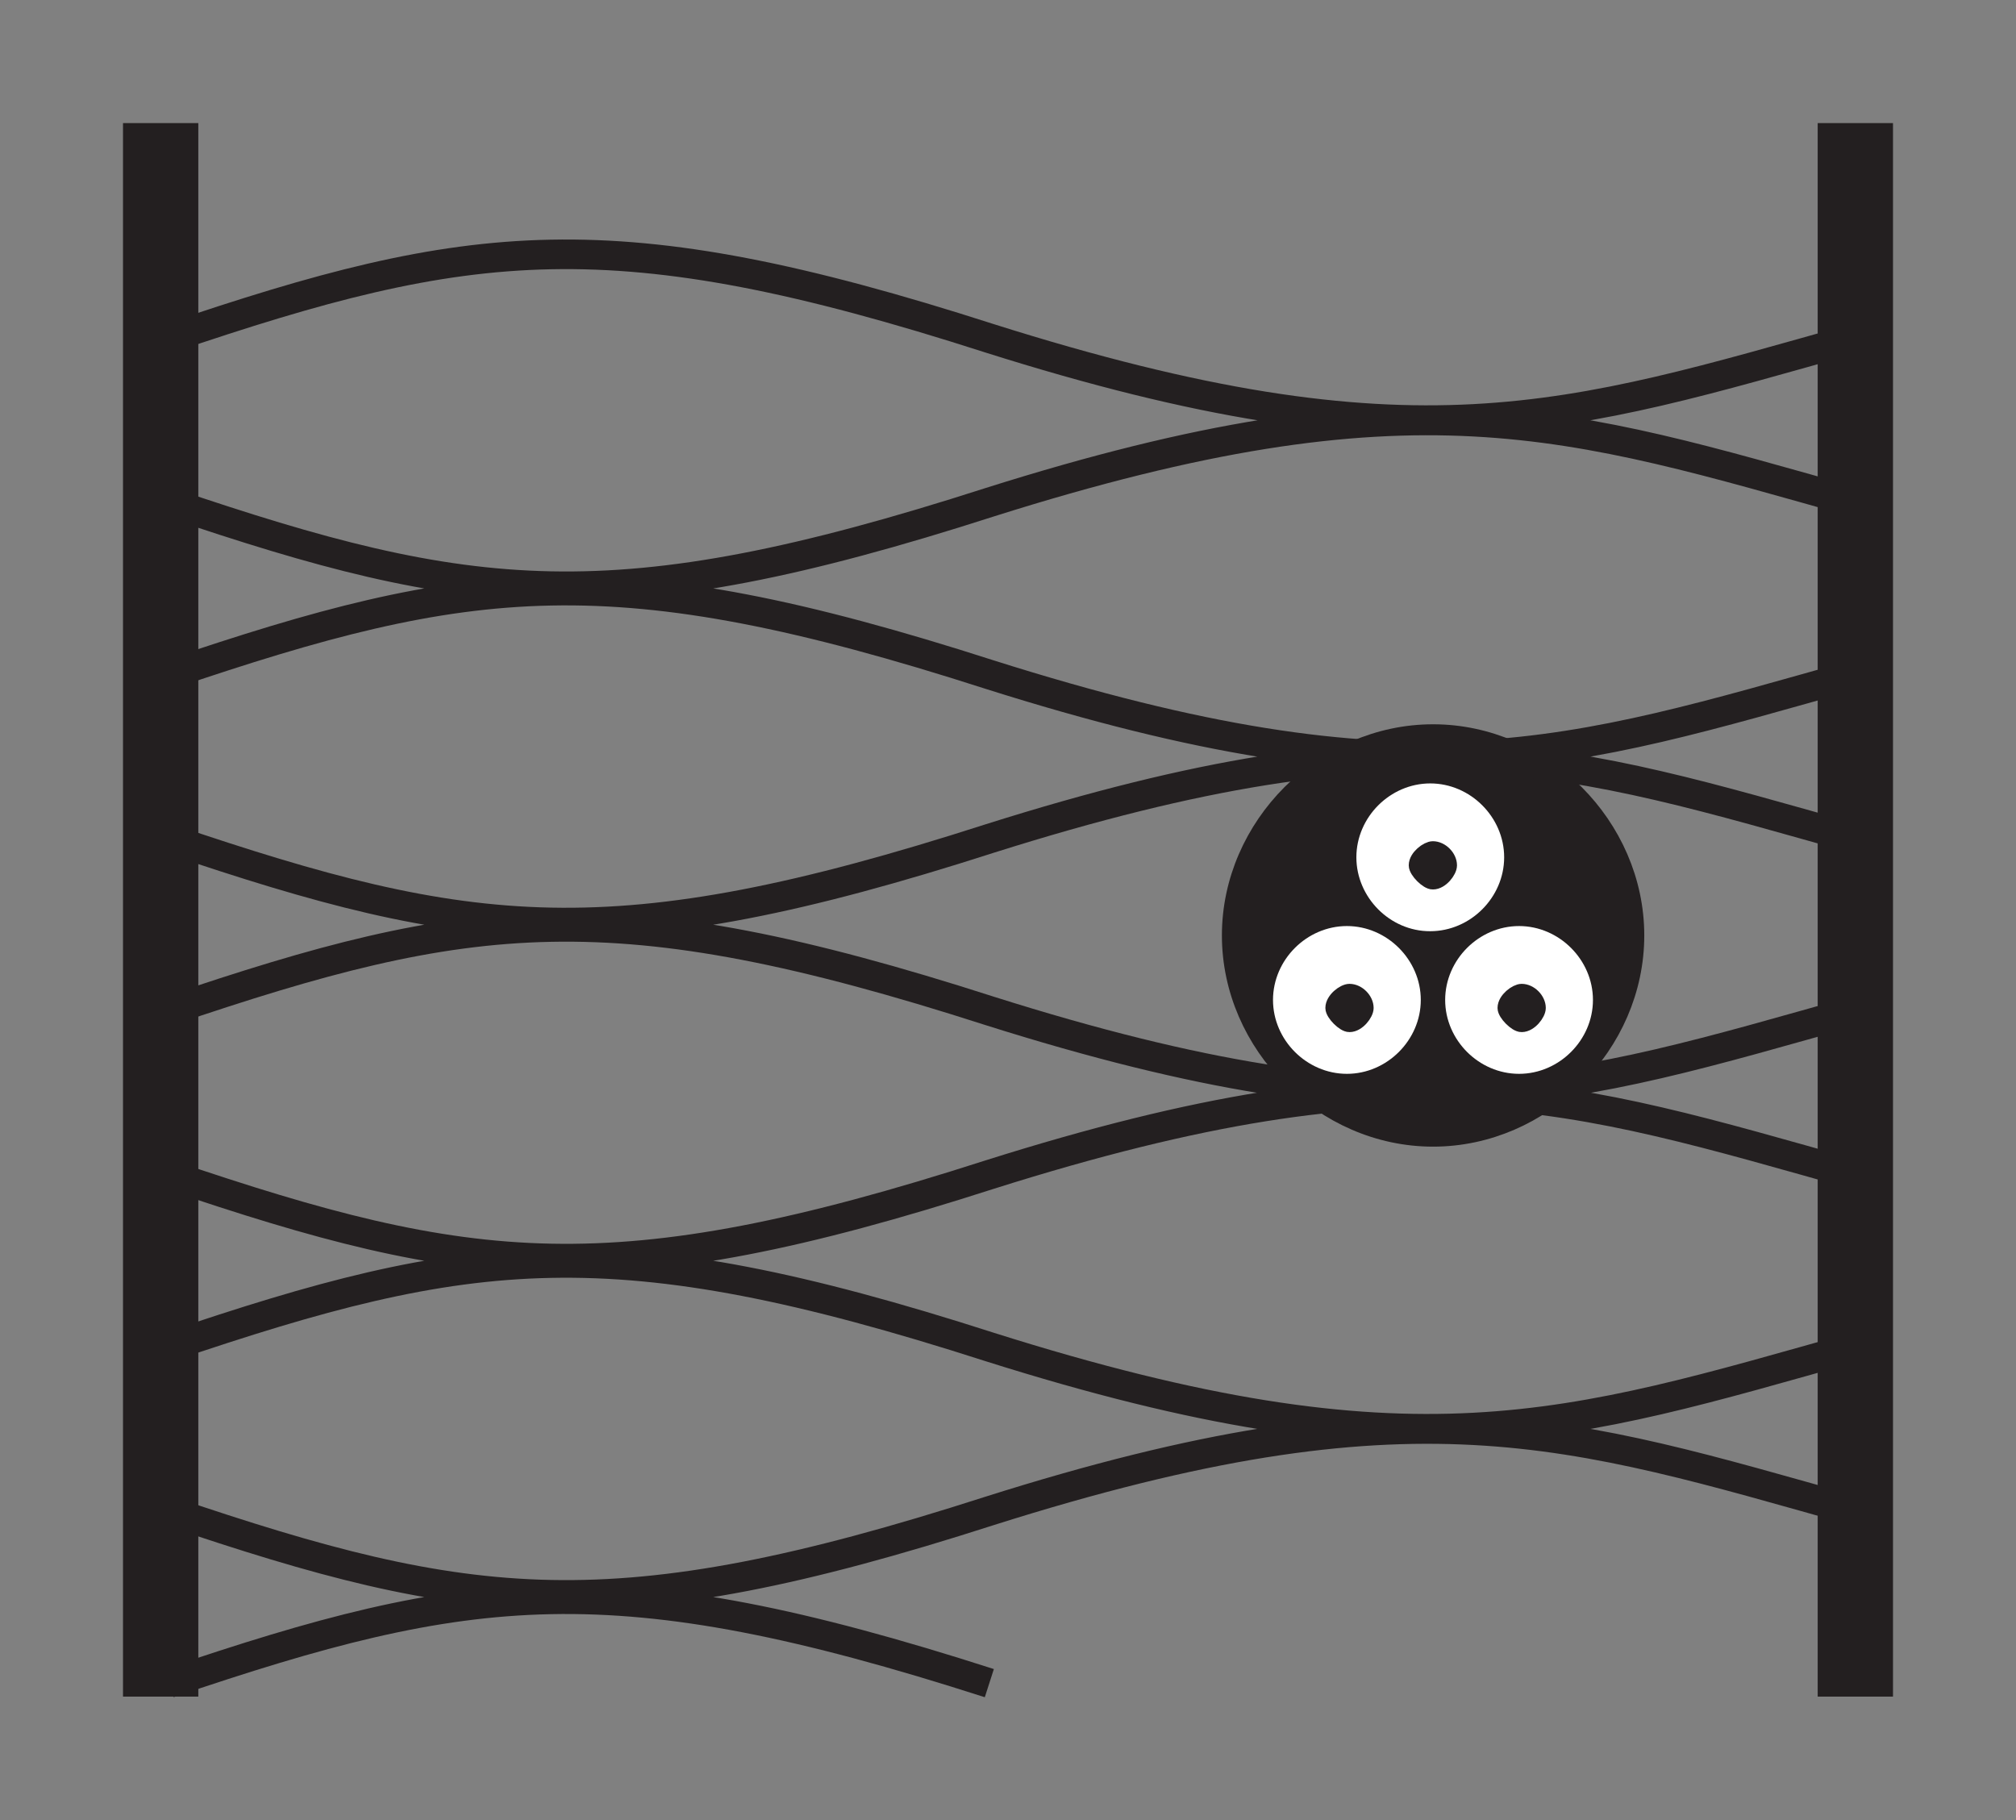
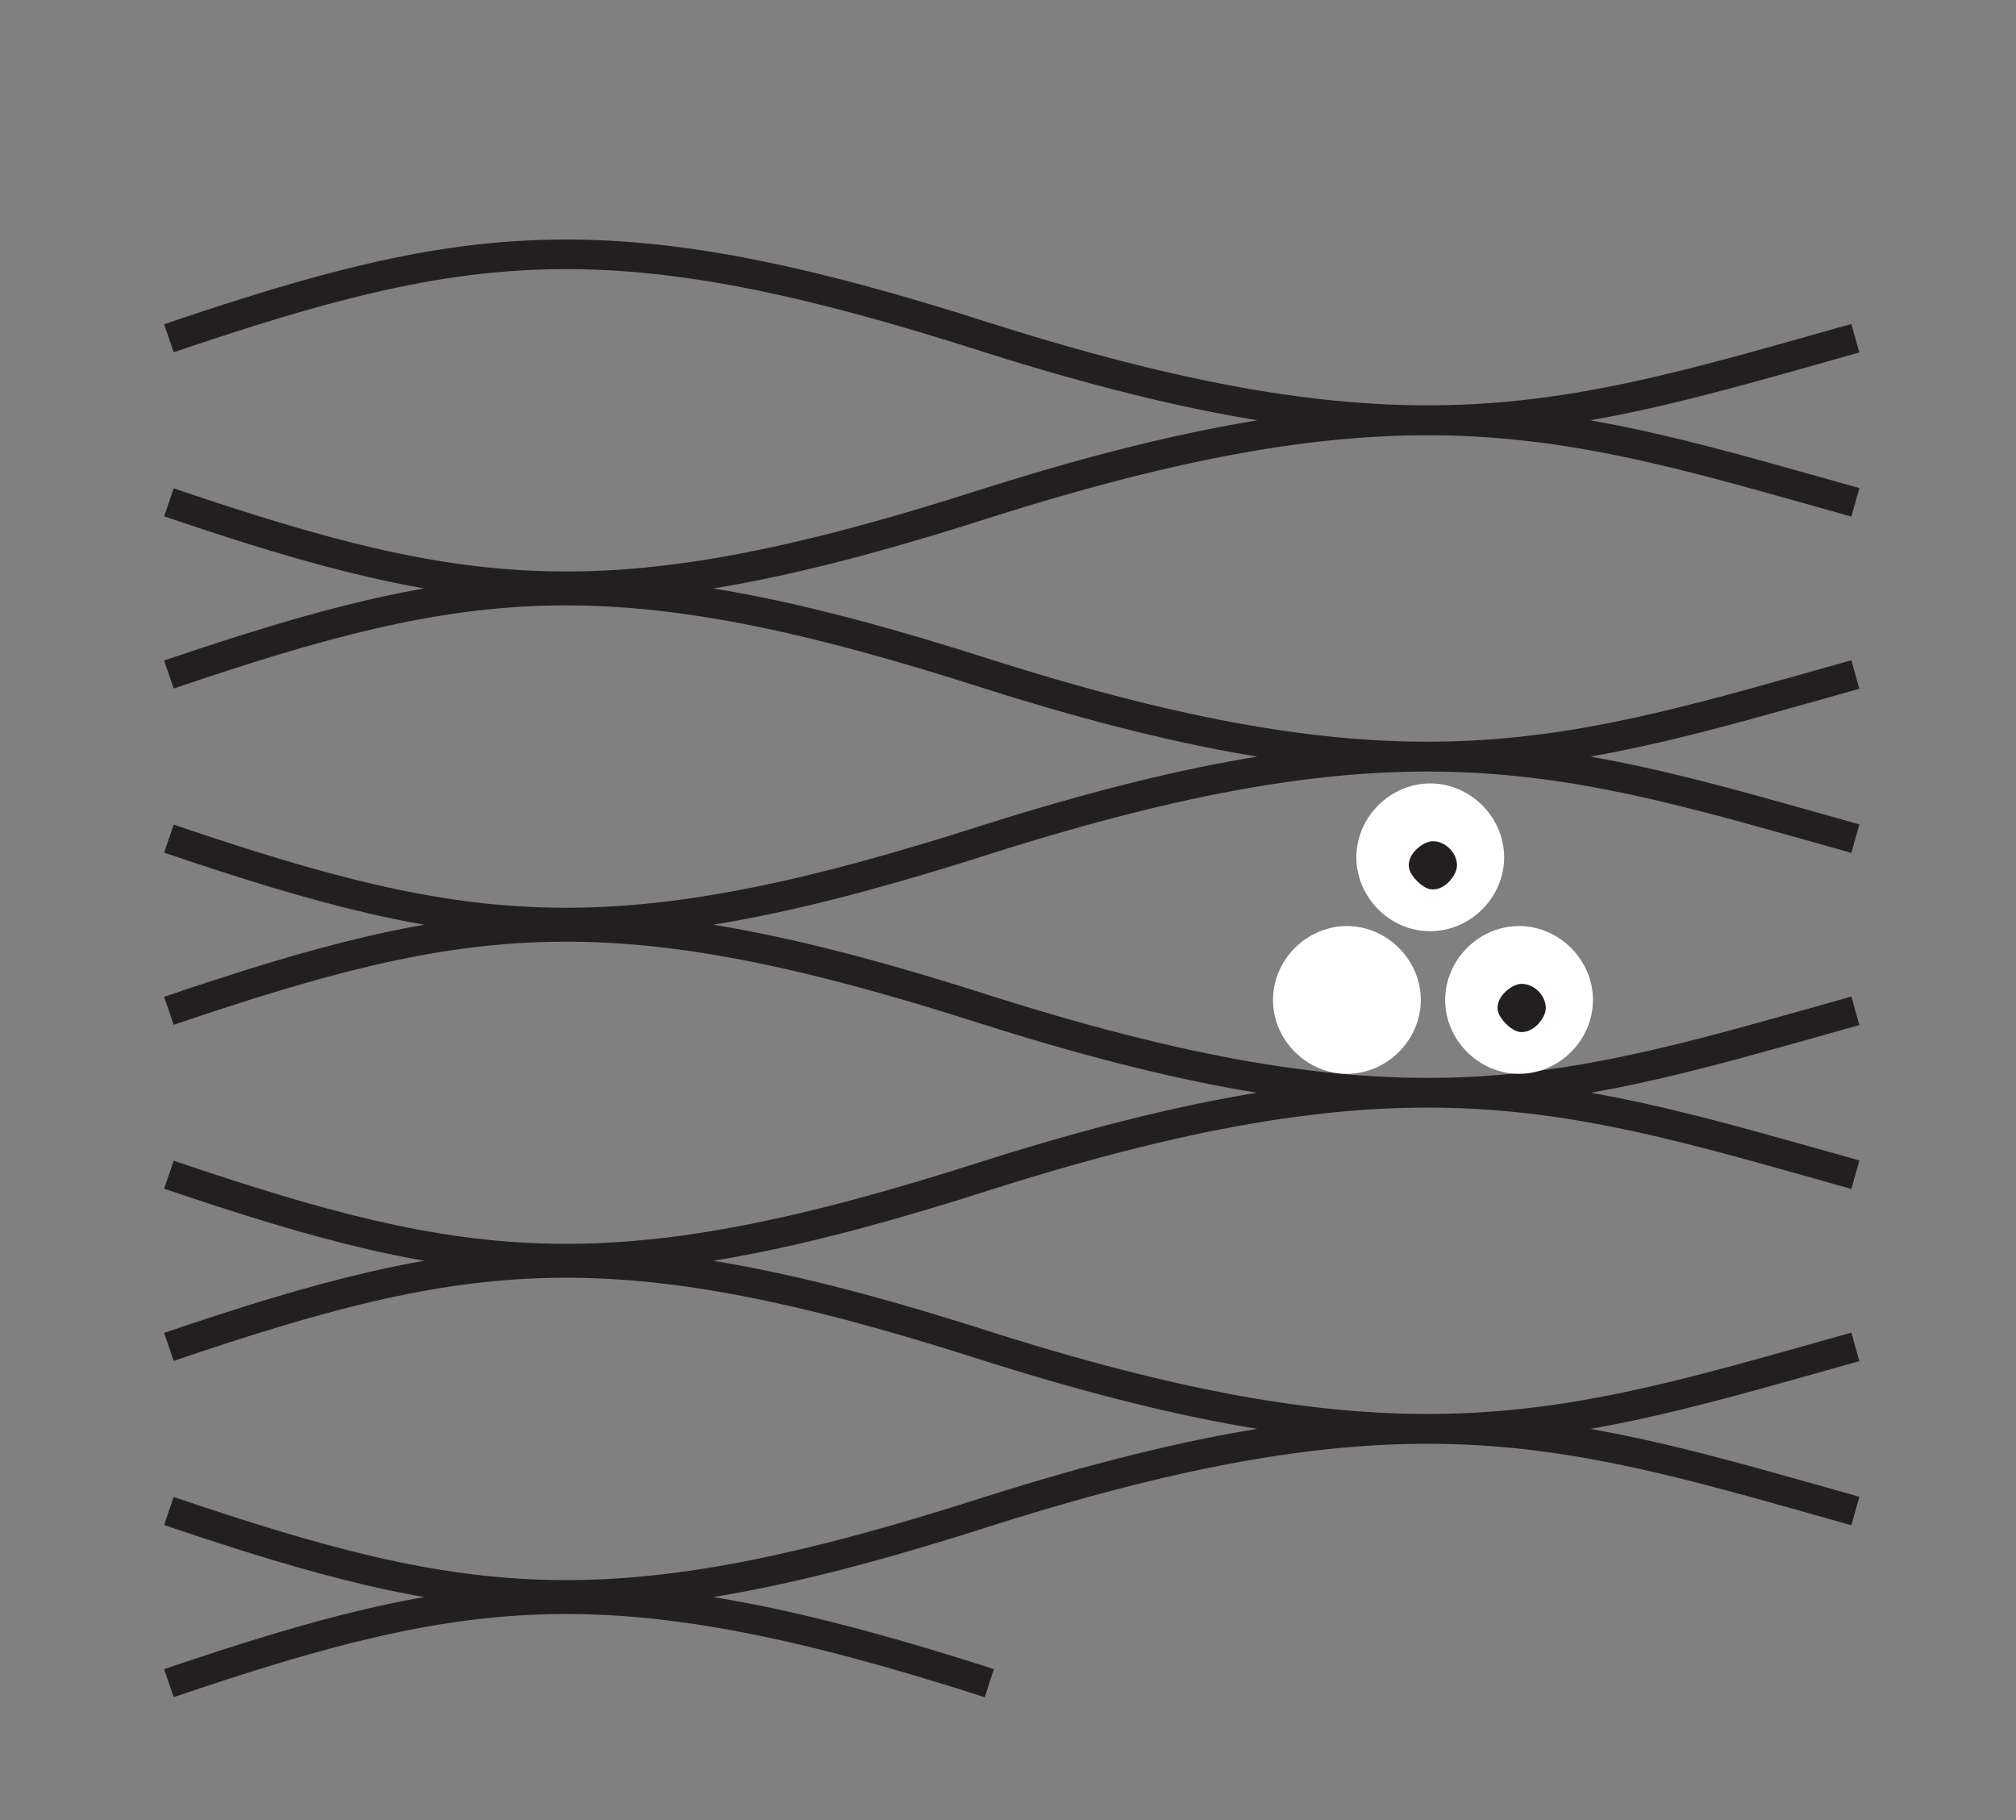
<svg xmlns="http://www.w3.org/2000/svg" version="1.1" id="Calque_1" x="0px" y="0px" width="92.86px" height="83.85px" viewBox="0 0 92.86 83.85" style="enable-background:new 0 0 92.86 83.85;" xml:space="preserve">
  <rect x="0" y="0" width="92.86" height="83.85" fill="#808080" stroke="none" />
  <style type="text/css">
	.st0{fill:none;stroke:#231F20;stroke-width:3.469;stroke-miterlimit:3.864;}
	.st1{fill:none;stroke:#231F20;stroke-width:1.363;stroke-miterlimit:3.864;}
	.st2{fill:#231F20;stroke:#231F20;stroke-width:1.115;stroke-miterlimit:3.864;}
	.st3{fill:#FFFFFF;stroke:#FFFFFF;stroke-width:0.867;stroke-miterlimit:3.864;}
	.st4{fill:#231F20;stroke:#231F20;stroke-width:0.743;stroke-miterlimit:3.864;}
</style>
  <g>
-     <path class="st0" d="M7.4,5.67v72.48 M85.46,5.67v72.48" />
    <path class="st1" d="M7.78,15.58c13.88-4.71,20.44-5.58,37.79,0c19.58,6.19,26.64,3.72,39.89,0 M7.78,23.14   c13.88,4.71,20.44,5.58,37.79,0c19.58-6.19,26.64-3.72,39.89,0 M7.78,31.07c13.88-4.71,20.44-5.58,37.79,0   c19.58,6.2,26.64,3.72,39.89,0 M7.78,38.63c13.88,4.71,20.44,5.58,37.79,0c19.58-6.19,26.64-3.72,39.89,0 M7.78,46.56   c13.88-4.71,20.44-5.58,37.79,0c19.58,6.19,26.64,3.72,39.89,0 M7.78,54.11c13.88,4.71,20.44,5.58,37.79,0   c19.58-6.19,26.64-3.72,39.89,0 M7.78,62.04c13.88-4.71,20.44-5.58,37.79,0c19.58,6.19,26.64,3.72,39.89,0 M7.78,69.6   c13.88,4.71,20.44,5.58,37.79,0c19.58-6.2,26.64-3.72,39.89,0 M7.78,77.53c13.88-4.71,20.44-5.58,37.79,0" />
-     <path class="st2" d="M56.84,43.09c0-4.96,4.21-9.17,9.17-9.17s9.17,4.21,9.17,9.17s-4.21,9.17-9.17,9.17S56.84,48.04,56.84,43.09   L56.84,43.09z" />
    <path class="st3" d="M62.91,39.49c0-1.61,1.36-2.97,2.97-2.97c1.61,0,2.97,1.36,2.97,2.97c0,1.61-1.36,2.97-2.97,2.97   C64.27,42.47,62.91,41.1,62.91,39.49L62.91,39.49z" />
    <path class="st4" d="M65.26,39.86c0-0.37,0.5-0.74,0.74-0.74c0.37,0,0.74,0.37,0.74,0.74c0,0.25-0.37,0.74-0.74,0.74   C65.76,40.61,65.26,40.11,65.26,39.86L65.26,39.86z" />
    <path class="st3" d="M67,46.06c0-1.61,1.36-2.97,2.97-2.97c1.61,0,2.97,1.36,2.97,2.97c0,1.61-1.36,2.97-2.97,2.97   C68.36,49.03,67,47.67,67,46.06L67,46.06z" />
    <path class="st4" d="M69.35,46.43c0-0.37,0.5-0.74,0.74-0.74c0.37,0,0.74,0.37,0.74,0.74c0,0.25-0.37,0.74-0.74,0.74   C69.85,47.18,69.35,46.68,69.35,46.43L69.35,46.43z" />
    <path class="st3" d="M59.07,46.06c0-1.61,1.36-2.97,2.97-2.97c1.61,0,2.97,1.36,2.97,2.97c0,1.61-1.36,2.97-2.97,2.97   C60.43,49.03,59.07,47.67,59.07,46.06L59.07,46.06z" />
-     <path class="st4" d="M61.42,46.43c0-0.37,0.49-0.74,0.74-0.74c0.37,0,0.74,0.37,0.74,0.74c0,0.25-0.37,0.74-0.74,0.74   C61.92,47.18,61.42,46.68,61.42,46.43L61.42,46.43z" />
  </g>
</svg>